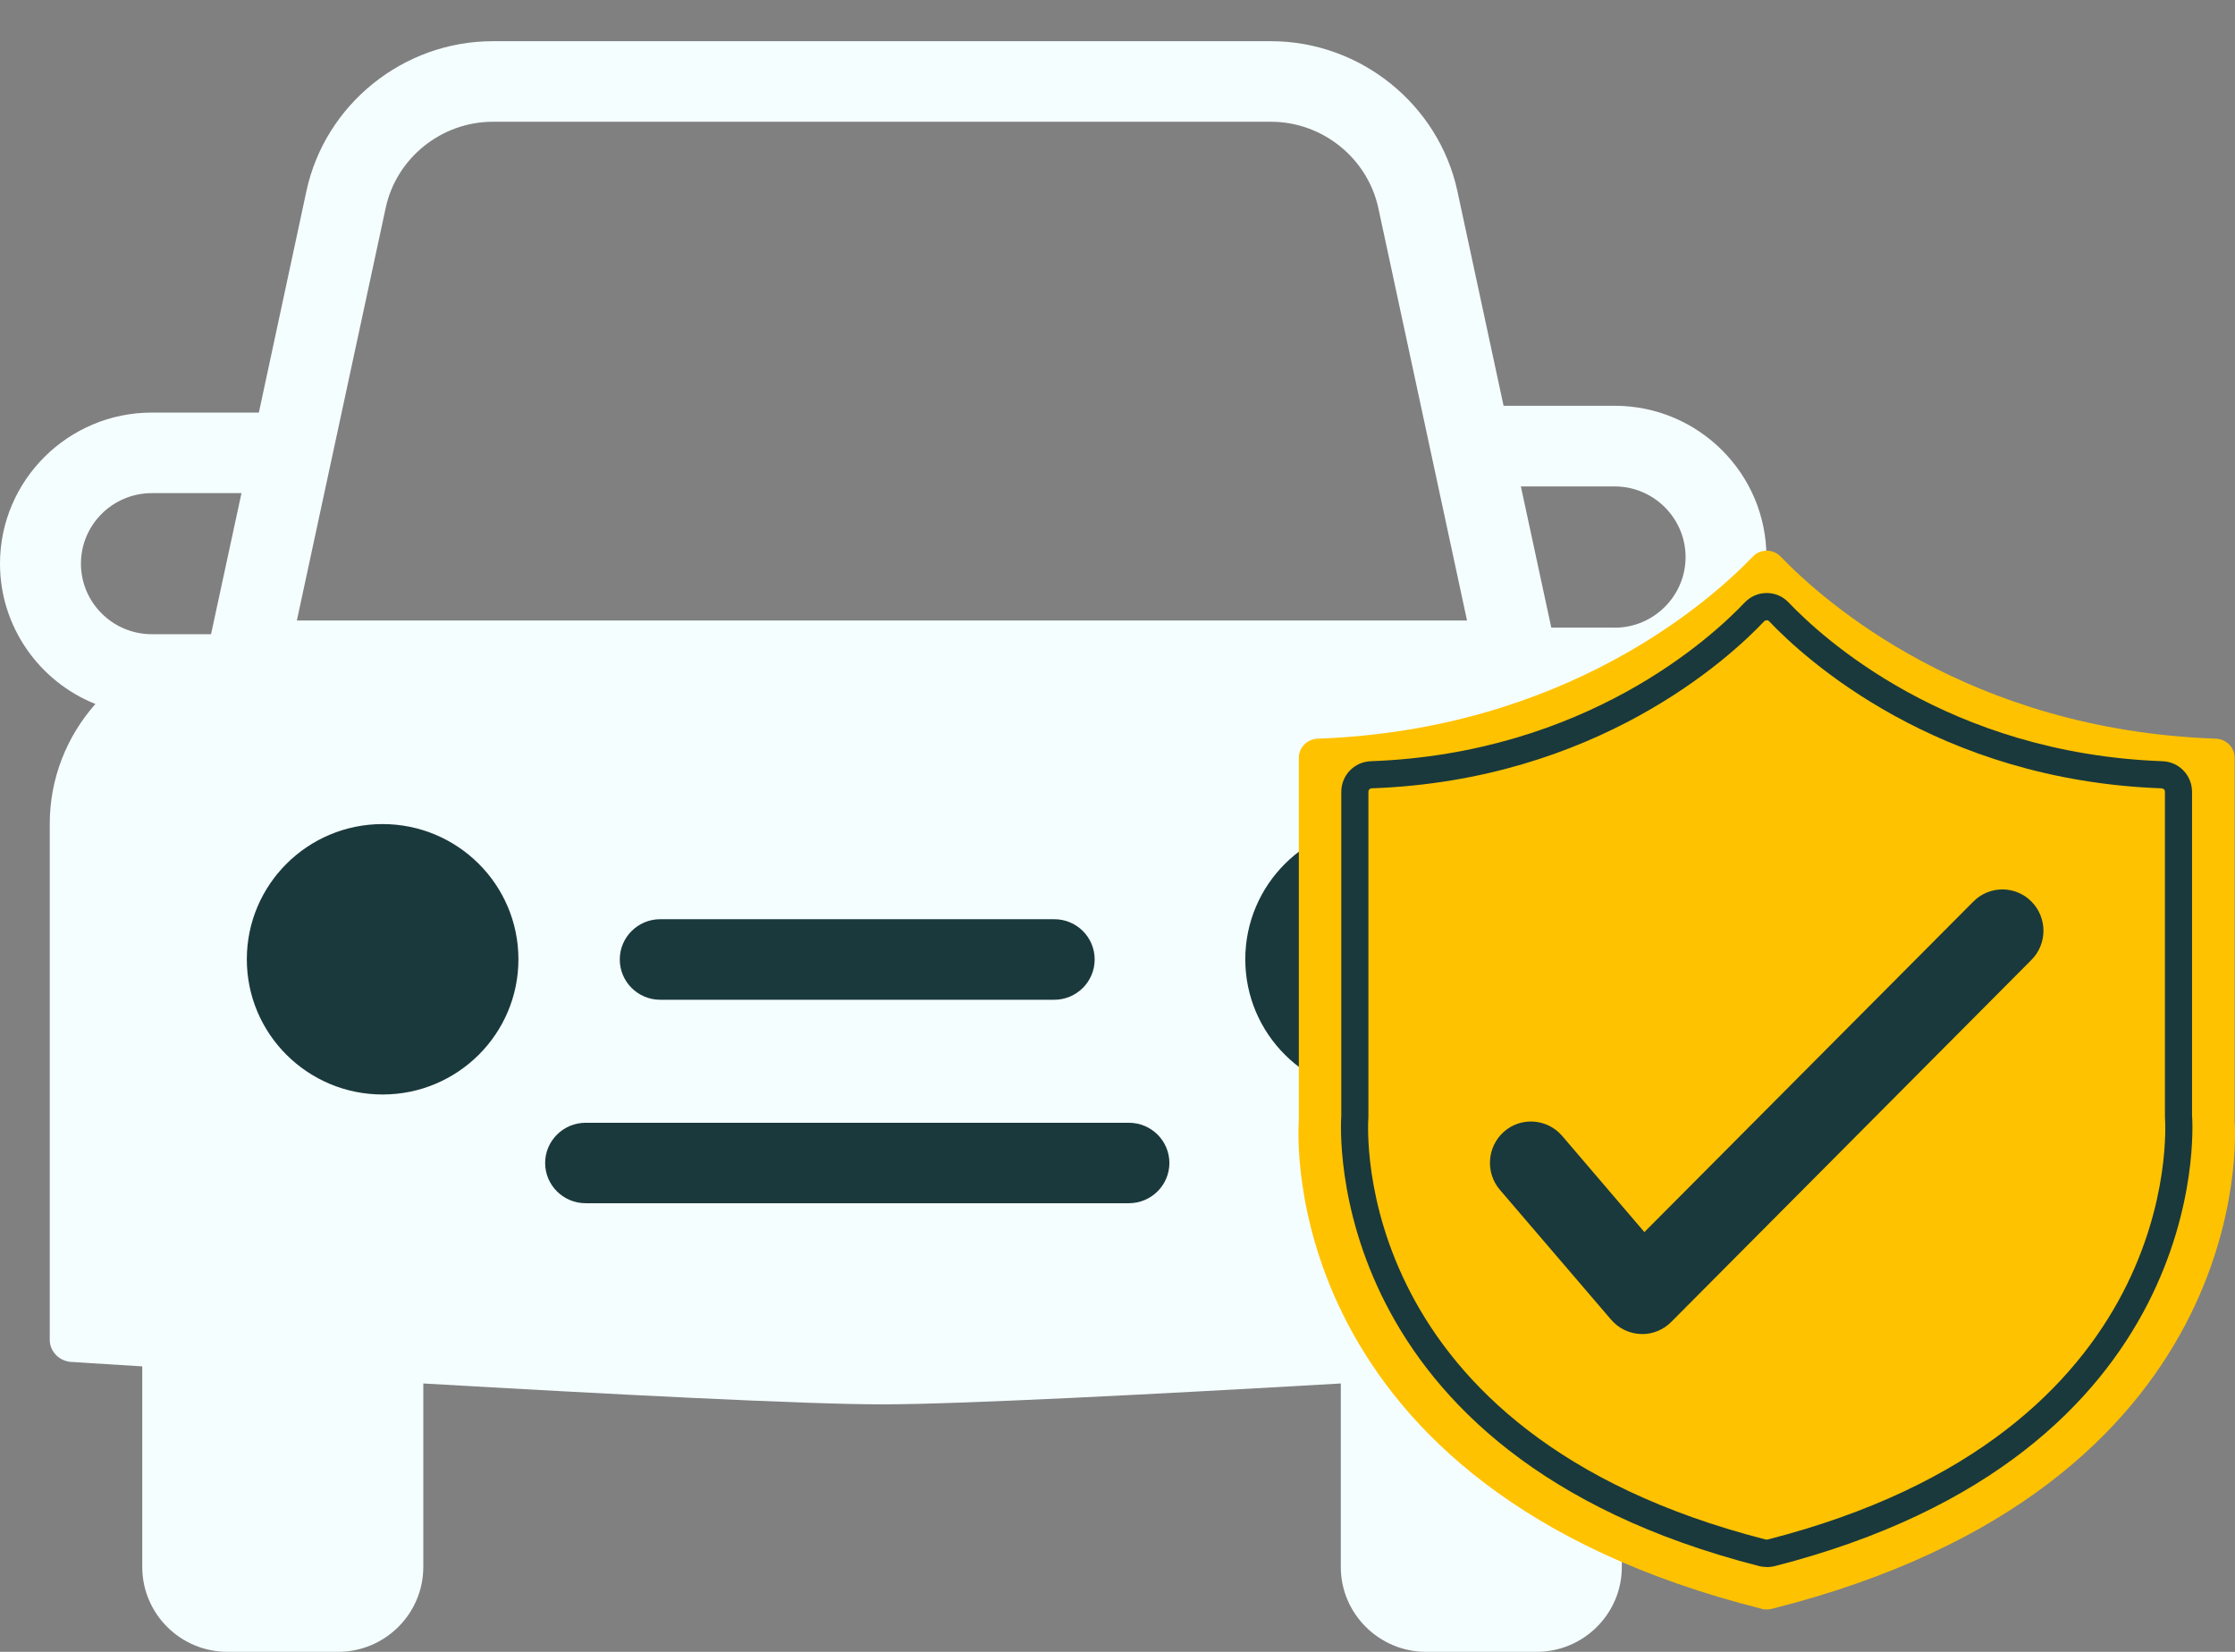
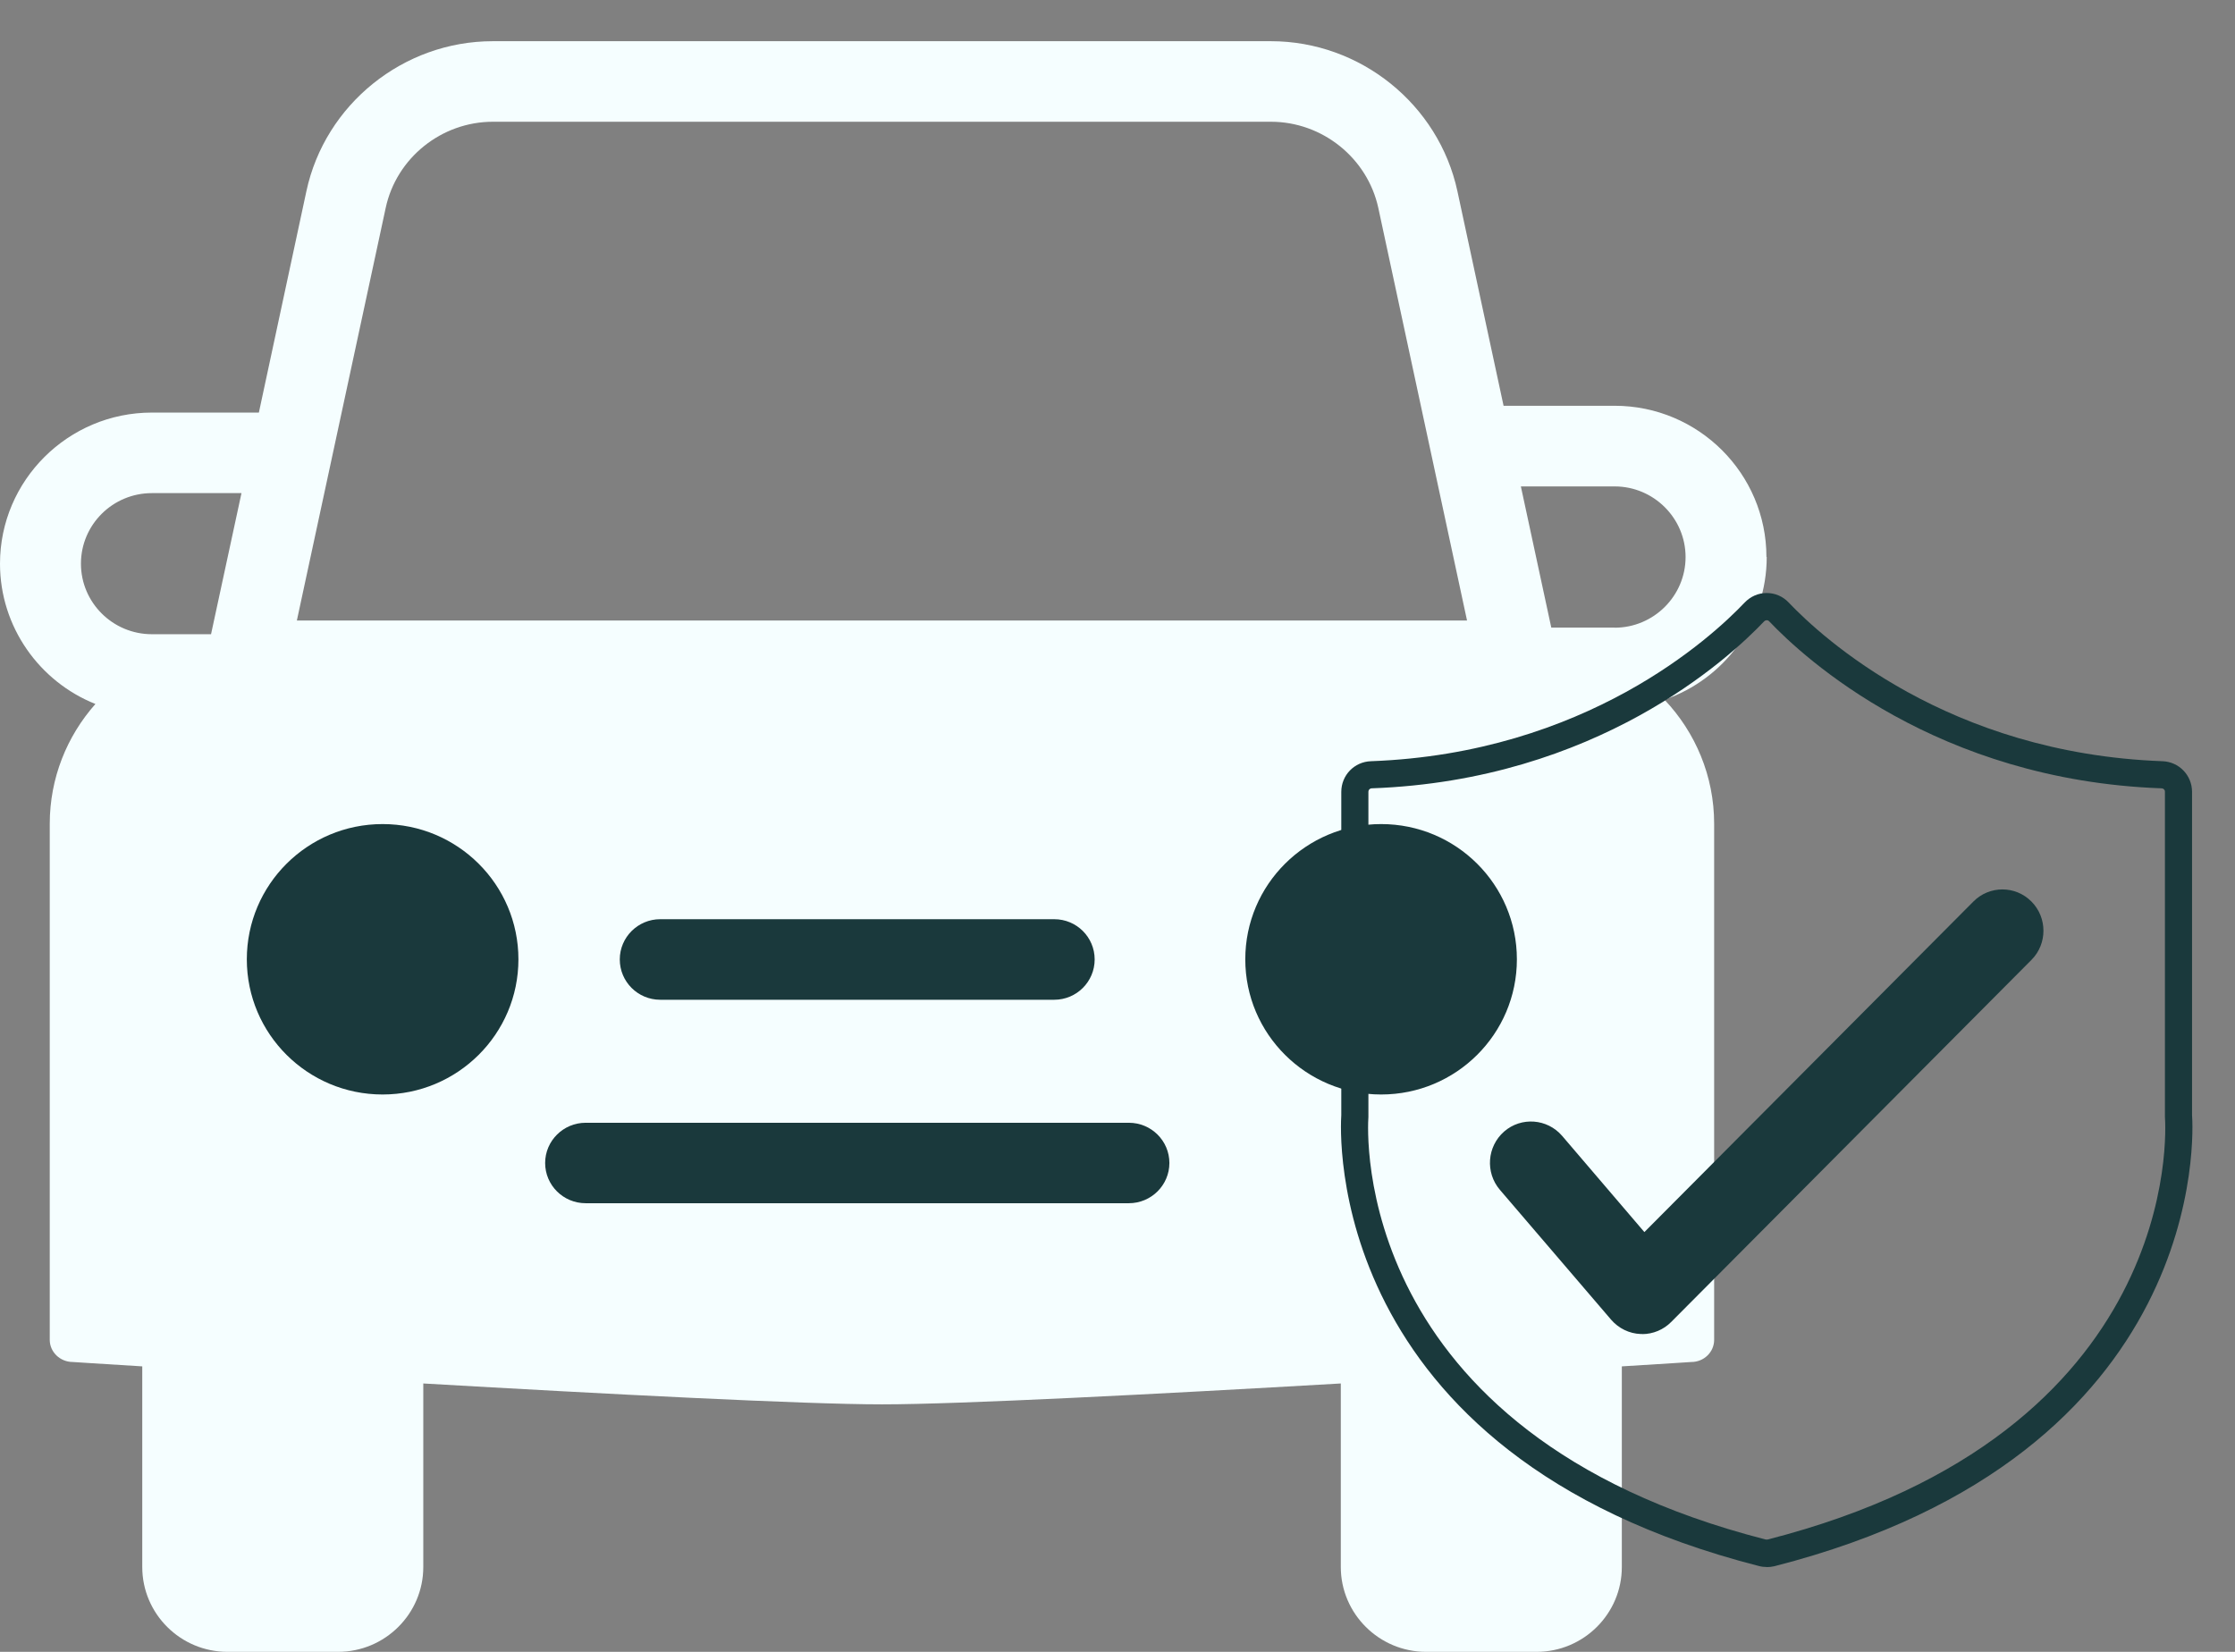
<svg xmlns="http://www.w3.org/2000/svg" width="23" height="17" viewBox="0 0 23 17" fill="none">
  <rect x="0" y="0" width="23" height="17" fill="#808080" stroke="none" />
  <g clip-path="url(#clip0_4936_6811)">
    <path d="M18.178 5.732C18.178 4.874 17.478 4.176 16.616 4.176H15.473L14.998 1.968C14.805 1.073 13.998 0.424 13.079 0.424H5.071C4.151 0.424 3.345 1.073 3.153 1.968L2.664 4.246H1.563C0.701 4.246 0 4.944 0 5.801C0 6.453 0.407 7.016 0.982 7.245C0.688 7.577 0.512 8.009 0.512 8.478V13.789C0.512 13.915 0.619 14.017 0.749 14.017C0.749 14.017 1.02 14.035 1.464 14.062V16.127C1.464 16.608 1.857 17 2.341 17H3.479C3.962 17 4.356 16.608 4.356 16.127V14.238C6.222 14.346 8.277 14.453 9.077 14.453C9.878 14.453 11.931 14.346 13.798 14.238V16.127C13.798 16.608 14.193 17 14.675 17H15.813C16.296 17 16.69 16.608 16.69 16.127V14.062C17.134 14.035 17.405 14.017 17.405 14.017C17.535 14.017 17.64 13.915 17.64 13.789V8.478C17.64 7.986 17.447 7.537 17.129 7.201C17.742 6.99 18.181 6.41 18.181 5.732H18.178ZM2.174 6.527H1.563C1.16 6.527 0.833 6.201 0.833 5.801C0.833 5.4 1.16 5.075 1.563 5.075H2.485L2.172 6.526L2.174 6.527ZM3.055 6.386L3.969 2.14C4.079 1.626 4.543 1.253 5.072 1.253H13.079C13.608 1.253 14.072 1.626 14.184 2.14L15.097 6.386H3.055ZM16.616 6.459H15.964L15.651 5.006H16.616C17.018 5.006 17.346 5.333 17.346 5.733C17.346 6.133 17.018 6.46 16.616 6.46V6.459Z" fill="#F5FEFF" />
    <path d="M14.213 11.264C14.985 11.264 15.61 10.641 15.61 9.873C15.61 9.104 14.985 8.481 14.213 8.481C13.441 8.481 12.815 9.104 12.815 9.873C12.815 10.641 13.441 11.264 14.213 11.264Z" fill="#1A393C" />
    <path d="M3.937 11.264C4.709 11.264 5.335 10.641 5.335 9.873C5.335 9.104 4.709 8.481 3.937 8.481C3.166 8.481 2.54 9.104 2.54 9.873C2.54 10.641 3.166 11.264 3.937 11.264Z" fill="#1A393C" />
    <path d="M10.849 10.289H6.794C6.564 10.289 6.378 10.103 6.378 9.874C6.378 9.646 6.565 9.46 6.794 9.46H10.849C11.08 9.46 11.265 9.646 11.265 9.874C11.265 10.103 11.079 10.289 10.849 10.289Z" fill="#1A393C" />
    <path d="M11.617 12.383H6.027C5.796 12.383 5.61 12.197 5.61 11.969C5.61 11.741 5.797 11.555 6.027 11.555H11.617C11.848 11.555 12.034 11.741 12.034 11.969C12.034 12.197 11.847 12.383 11.617 12.383Z" fill="#1A393C" />
-     <path d="M18.133 16.558C13.143 15.304 13.355 11.689 13.366 11.53C13.366 11.526 13.366 11.522 13.366 11.517V7.798C13.366 7.692 13.453 7.606 13.559 7.602C16.103 7.511 17.594 6.191 18.038 5.728C18.116 5.647 18.246 5.647 18.324 5.728C18.77 6.191 20.259 7.513 22.803 7.602C22.91 7.606 22.996 7.692 22.996 7.798V11.517C22.996 11.517 22.996 11.525 22.996 11.53C23.008 11.687 23.221 15.304 18.23 16.558C18.197 16.566 18.162 16.566 18.129 16.558H18.133Z" fill="#FFC200" />
    <path d="M18.181 16.127C18.155 16.127 18.128 16.124 18.102 16.117C13.6 14.968 13.794 11.617 13.803 11.476V8.15C13.803 7.978 13.937 7.84 14.108 7.834C16.317 7.753 17.611 6.563 17.954 6.201C18.015 6.138 18.094 6.103 18.181 6.103C18.267 6.103 18.348 6.138 18.407 6.201C18.752 6.563 20.045 7.753 22.254 7.834C22.423 7.84 22.558 7.978 22.558 8.15V11.476C22.569 11.619 22.761 14.969 18.259 16.119C18.233 16.125 18.206 16.128 18.181 16.128V16.127ZM18.17 15.844C18.17 15.844 18.183 15.845 18.19 15.844C22.468 14.751 22.289 11.627 22.279 11.495C22.279 11.491 22.279 11.476 22.279 11.473V8.147C22.279 8.128 22.263 8.113 22.244 8.113C19.931 8.03 18.568 6.775 18.206 6.394C18.197 6.384 18.187 6.383 18.181 6.383C18.174 6.383 18.164 6.386 18.155 6.394C17.793 6.777 16.43 8.03 14.117 8.113C14.097 8.113 14.082 8.129 14.082 8.147V11.473C14.082 11.473 14.082 11.491 14.082 11.495C14.073 11.627 13.893 14.751 18.171 15.844H18.17Z" fill="#1A393C" />
    <path d="M16.901 13.729C16.901 13.729 16.89 13.729 16.884 13.729C16.767 13.725 16.657 13.671 16.58 13.582L15.435 12.245C15.283 12.067 15.303 11.799 15.479 11.645C15.655 11.492 15.922 11.512 16.075 11.689L16.922 12.68L20.308 9.278C20.473 9.112 20.74 9.112 20.905 9.278C21.07 9.444 21.07 9.714 20.905 9.879L17.198 13.605C17.119 13.685 17.011 13.73 16.899 13.73L16.901 13.729Z" fill="#1A393C" />
  </g>
  <defs>
    <clipPath id="clip0_4936_6811">
      <rect width="23" height="17" fill="white" />
    </clipPath>
  </defs>
</svg>